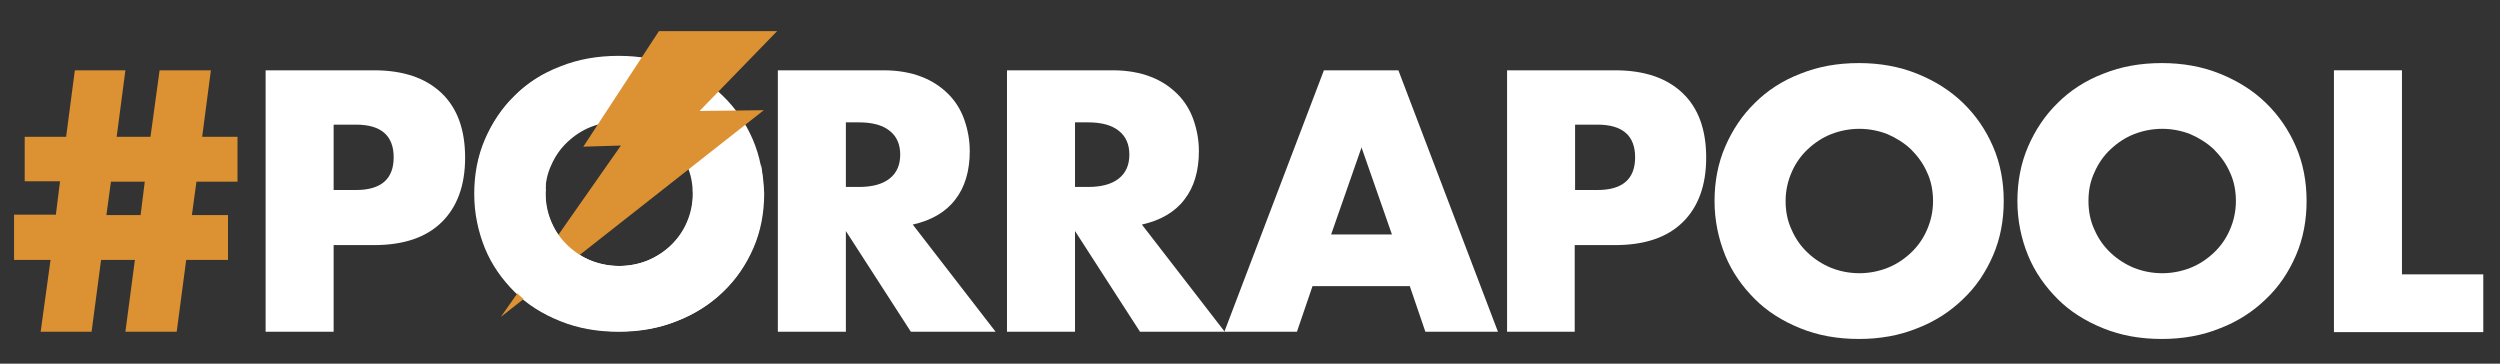
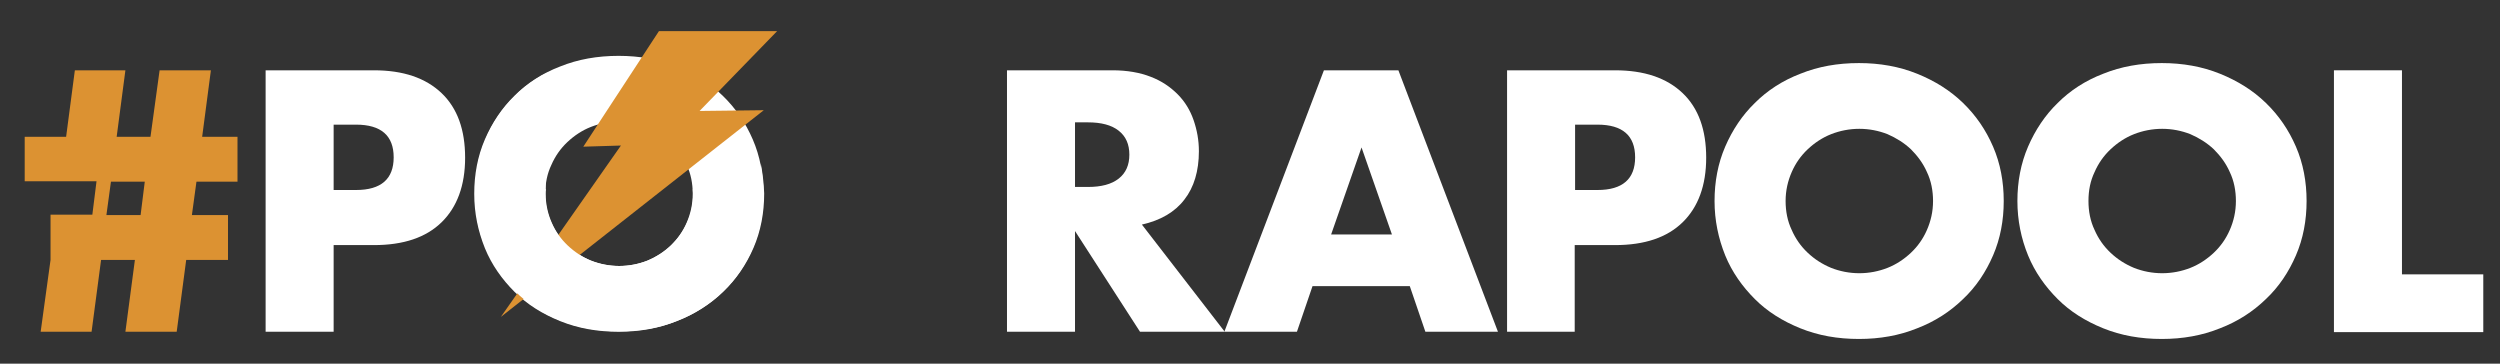
<svg xmlns="http://www.w3.org/2000/svg" version="1.1" id="Capa_1" x="0px" y="0px" viewBox="0 0 657.9 95.7" style="enable-background:new 0 0 657.9 95.7;" xml:space="preserve">
  <rect x="0" y="0" width="657.9" height="95.7" fill="#333333" stroke="none" />
  <style type="text/css">
	.st0{clip-path:url(#SVGID_2_);fill:#FFFFFF;}
	.st1{clip-path:url(#SVGID_2_);}
	.st2{fill:#FFFFFF;}
	.st3{fill:#DC9232;}
</style>
  <g>
    <g>
      <path class="st2" d="M414.5,87.3h-17.9V18.5H425c7.7,0,13.6,2,17.8,6s6.2,9.7,6.2,17s-2.1,13-6.2,17s-10,6-17.8,6h-10.6V87.3z     M414.5,50h5.9c6.6,0,9.9-2.9,9.9-8.6c0-5.7-3.3-8.6-9.9-8.6h-5.9V50z" />
    </g>
    <g>
      <path class="st2" d="M451.2,52.9c0-5.1,0.9-9.9,2.8-14.3c1.9-4.4,4.5-8.3,7.8-11.5c3.3-3.3,7.3-5.9,12-7.7    c4.7-1.9,9.8-2.8,15.4-2.8c5.5,0,10.6,0.9,15.3,2.8c4.7,1.9,8.7,4.4,12.1,7.7c3.4,3.3,6,7.1,7.9,11.5c1.9,4.4,2.8,9.2,2.8,14.3    s-0.9,9.9-2.8,14.3c-1.9,4.4-4.5,8.3-7.9,11.5c-3.4,3.3-7.4,5.9-12.1,7.7c-4.7,1.9-9.8,2.8-15.3,2.8c-5.6,0-10.7-0.9-15.4-2.8    c-4.7-1.9-8.7-4.4-12-7.7c-3.3-3.3-6-7.1-7.8-11.5C452.2,62.7,451.2,58,451.2,52.9z M469.9,52.9c0,2.7,0.5,5.3,1.6,7.6    c1,2.3,2.4,4.3,4.2,6c1.8,1.7,3.8,3,6.2,4c2.3,0.9,4.8,1.4,7.4,1.4c2.6,0,5.1-0.5,7.4-1.4c2.3-0.9,4.4-2.3,6.2-4    c1.8-1.7,3.2-3.7,4.2-6c1-2.3,1.6-4.8,1.6-7.6c0-2.7-0.5-5.3-1.6-7.6c-1-2.3-2.5-4.3-4.2-6c-1.8-1.7-3.9-3-6.2-4    c-2.3-0.9-4.8-1.4-7.4-1.4c-2.6,0-5.1,0.5-7.4,1.4c-2.3,0.9-4.4,2.3-6.2,4c-1.8,1.7-3.2,3.7-4.2,6    C470.5,47.6,469.9,50.1,469.9,52.9z" />
    </g>
    <g>
      <path class="st2" d="M530.9,52.9c0-5.1,0.9-9.9,2.8-14.3c1.9-4.4,4.5-8.3,7.8-11.5c3.3-3.3,7.3-5.9,12-7.7    c4.7-1.9,9.8-2.8,15.4-2.8c5.5,0,10.6,0.9,15.3,2.8c4.7,1.9,8.7,4.4,12.1,7.7c3.4,3.3,6,7.1,7.9,11.5c1.9,4.4,2.8,9.2,2.8,14.3    s-0.9,9.9-2.8,14.3c-1.9,4.4-4.5,8.3-7.9,11.5c-3.4,3.3-7.4,5.9-12.1,7.7c-4.7,1.9-9.8,2.8-15.3,2.8c-5.6,0-10.7-0.9-15.4-2.8    c-4.7-1.9-8.7-4.4-12-7.7c-3.3-3.3-6-7.1-7.8-11.5S530.9,58,530.9,52.9z M549.6,52.9c0,2.7,0.5,5.3,1.6,7.6c1,2.3,2.4,4.3,4.2,6    c1.8,1.7,3.8,3,6.2,4c2.3,0.9,4.8,1.4,7.4,1.4c2.6,0,5.1-0.5,7.4-1.4c2.3-0.9,4.4-2.3,6.2-4c1.8-1.7,3.2-3.7,4.2-6    c1-2.3,1.6-4.8,1.6-7.6c0-2.7-0.5-5.3-1.6-7.6c-1-2.3-2.5-4.3-4.2-6c-1.8-1.7-3.9-3-6.2-4c-2.3-0.9-4.8-1.4-7.4-1.4    c-2.6,0-5.1,0.5-7.4,1.4c-2.3,0.9-4.4,2.3-6.2,4c-1.8,1.7-3.2,3.7-4.2,6C550.1,47.6,549.6,50.1,549.6,52.9z" />
    </g>
    <g>
      <path class="st2" d="M632.1,18.5v53.7h21.4v15.2h-39.3V18.5H632.1z" />
    </g>
  </g>
  <g>
    <path class="st2" d="M124.8,51c0-5.1,0.9-9.9,2.8-14.3c1.9-4.4,4.5-8.3,7.8-11.5c3.3-3.3,7.3-5.9,12-7.7c4.7-1.9,9.8-2.8,15.4-2.8   c5.5,0,10.6,0.9,15.3,2.8c4.7,1.9,8.7,4.4,12.1,7.7c3.4,3.3,6,7.1,7.9,11.5c1.9,4.4,2.8,9.2,2.8,14.3s-0.9,9.9-2.8,14.3   c-1.9,4.4-4.5,8.3-7.9,11.5c-3.4,3.3-7.4,5.9-12.1,7.7c-4.7,1.9-9.8,2.8-15.3,2.8c-5.6,0-10.7-0.9-15.4-2.8   c-4.7-1.9-8.7-4.4-12-7.7c-3.3-3.3-6-7.1-7.8-11.5C125.8,60.8,124.8,56.1,124.8,51z M143.5,51c0,2.7,0.5,5.3,1.6,7.6   c1,2.3,2.4,4.3,4.2,6c1.8,1.7,3.8,3,6.2,4c2.3,0.9,4.8,1.4,7.4,1.4s5.1-0.5,7.4-1.4c2.3-0.9,4.4-2.3,6.2-4c1.8-1.7,3.2-3.7,4.2-6   c1-2.3,1.6-4.8,1.6-7.6c0-2.7-0.5-5.3-1.6-7.6c-1-2.3-2.5-4.3-4.2-6c-1.8-1.7-3.9-3-6.2-4c-2.3-0.9-4.8-1.4-7.4-1.4   s-5.1,0.5-7.4,1.4c-2.3,0.9-4.4,2.3-6.2,4c-1.8,1.7-3.2,3.7-4.2,6C144,45.7,143.5,48.2,143.5,51z" />
  </g>
  <polygon class="st3" points="201,29 184.1,29.2 204.5,8.2 173.4,8.2 153.5,38.6 163.4,38.3 131.8,83.4 " />
  <path class="st2" d="M200.2,43v6.8h-17.9c0,0.4,0.1,0.8,0.1,1.2c0,2.7-0.5,5.3-1.6,7.6c-1,2.3-2.5,4.3-4.2,6c-1.8,1.7-3.9,3-6.2,4  c-2.3,0.9-4.8,1.4-7.4,1.4c-2.6,0-5.1-0.5-7.4-1.4c-2.3-0.9-4.4-2.3-6.2-4c-1.8-1.7-3.2-3.7-4.2-6c-1-2.3-1.6-4.8-1.6-7.6  c0-0.4,0-0.8,0.1-1.2h-0.1V19.3c-3,1.6-5.7,3.5-8,5.8c-3.3,3.3-6,7.1-7.8,11.5c-1.9,4.4-2.8,9.2-2.8,14.3s0.9,9.9,2.8,14.3  c1.9,4.4,4.5,8.3,7.8,11.5c3.3,3.3,7.3,5.9,12,7.7c4.7,1.9,9.8,2.8,15.4,2.8c5.5,0,10.6-0.9,15.3-2.8c4.7-1.9,8.7-4.4,12.1-7.7  c3.4-3.3,6-7.1,7.9-11.5c1.9-4.4,2.8-9.2,2.8-14.3C201,48.2,200.7,45.6,200.2,43z" />
  <g>
    <g>
-       <path class="st2" d="M262,87.3h-22.3l-17.1-26.5v26.5h-17.9V18.5h27.8c3.8,0,7.2,0.6,10,1.7c2.9,1.1,5.2,2.7,7.1,4.6    c1.9,1.9,3.3,4.2,4.2,6.8c0.9,2.6,1.4,5.3,1.4,8.2c0,5.2-1.3,9.5-3.8,12.7c-2.5,3.3-6.3,5.5-11.2,6.6L262,87.3z M222.6,49.2h3.4    c3.5,0,6.2-0.7,8.1-2.2c1.9-1.5,2.8-3.6,2.8-6.3c0-2.7-0.9-4.8-2.8-6.3c-1.9-1.5-4.6-2.2-8.1-2.2h-3.4V49.2z" />
-     </g>
+       </g>
    <g>
      <path class="st2" d="M322.3,87.3H300l-17.1-26.5v26.5H265V18.5h27.8c3.8,0,7.2,0.6,10,1.7c2.9,1.1,5.2,2.7,7.1,4.6    c1.9,1.9,3.3,4.2,4.2,6.8c0.9,2.6,1.4,5.3,1.4,8.2c0,5.2-1.3,9.5-3.8,12.7c-2.5,3.3-6.3,5.5-11.2,6.6L322.3,87.3z M282.9,49.2h3.4    c3.5,0,6.2-0.7,8.1-2.2c1.9-1.5,2.8-3.6,2.8-6.3c0-2.7-0.9-4.8-2.8-6.3c-1.9-1.5-4.6-2.2-8.1-2.2h-3.4V49.2z" />
    </g>
    <g>
      <path class="st2" d="M371,75.3h-25.6l-4.1,12h-19.1l26.2-68.8H368l26.2,68.8h-19.1L371,75.3z M366.3,61.7l-8-22.9l-8,22.9H366.3z" />
    </g>
  </g>
  <g>
    <g>
      <path class="st2" d="M87.8,87.3H69.9V18.5h28.5c7.7,0,13.6,2,17.8,6s6.2,9.7,6.2,17s-2.1,13-6.2,17s-10,6-17.8,6H87.8V87.3z     M87.8,50h5.9c6.6,0,9.9-2.9,9.9-8.6c0-5.7-3.3-8.6-9.9-8.6h-5.9V50z" />
    </g>
  </g>
  <g>
    <g>
-       <path class="st3" d="M60,56.5v11.9h-11l-2.5,18.9H33l2.5-18.9h-8.9l-2.5,18.9H10.7l2.6-18.9H3.7V56.5h11l1.1-8.8H6.5V36h10.9    l2.3-17.5H33L30.7,36h8.9L42,18.5h13.5L53.2,36h9.3v11.8H51.7l-1.2,8.8H60z M38.1,47.8h-8.9l-1.2,8.8H37L38.1,47.8z" />
+       <path class="st3" d="M60,56.5v11.9h-11l-2.5,18.9H33l2.5-18.9h-8.9l-2.5,18.9H10.7l2.6-18.9V56.5h11l1.1-8.8H6.5V36h10.9    l2.3-17.5H33L30.7,36h8.9L42,18.5h13.5L53.2,36h9.3v11.8H51.7l-1.2,8.8H60z M38.1,47.8h-8.9l-1.2,8.8H37L38.1,47.8z" />
    </g>
  </g>
</svg>